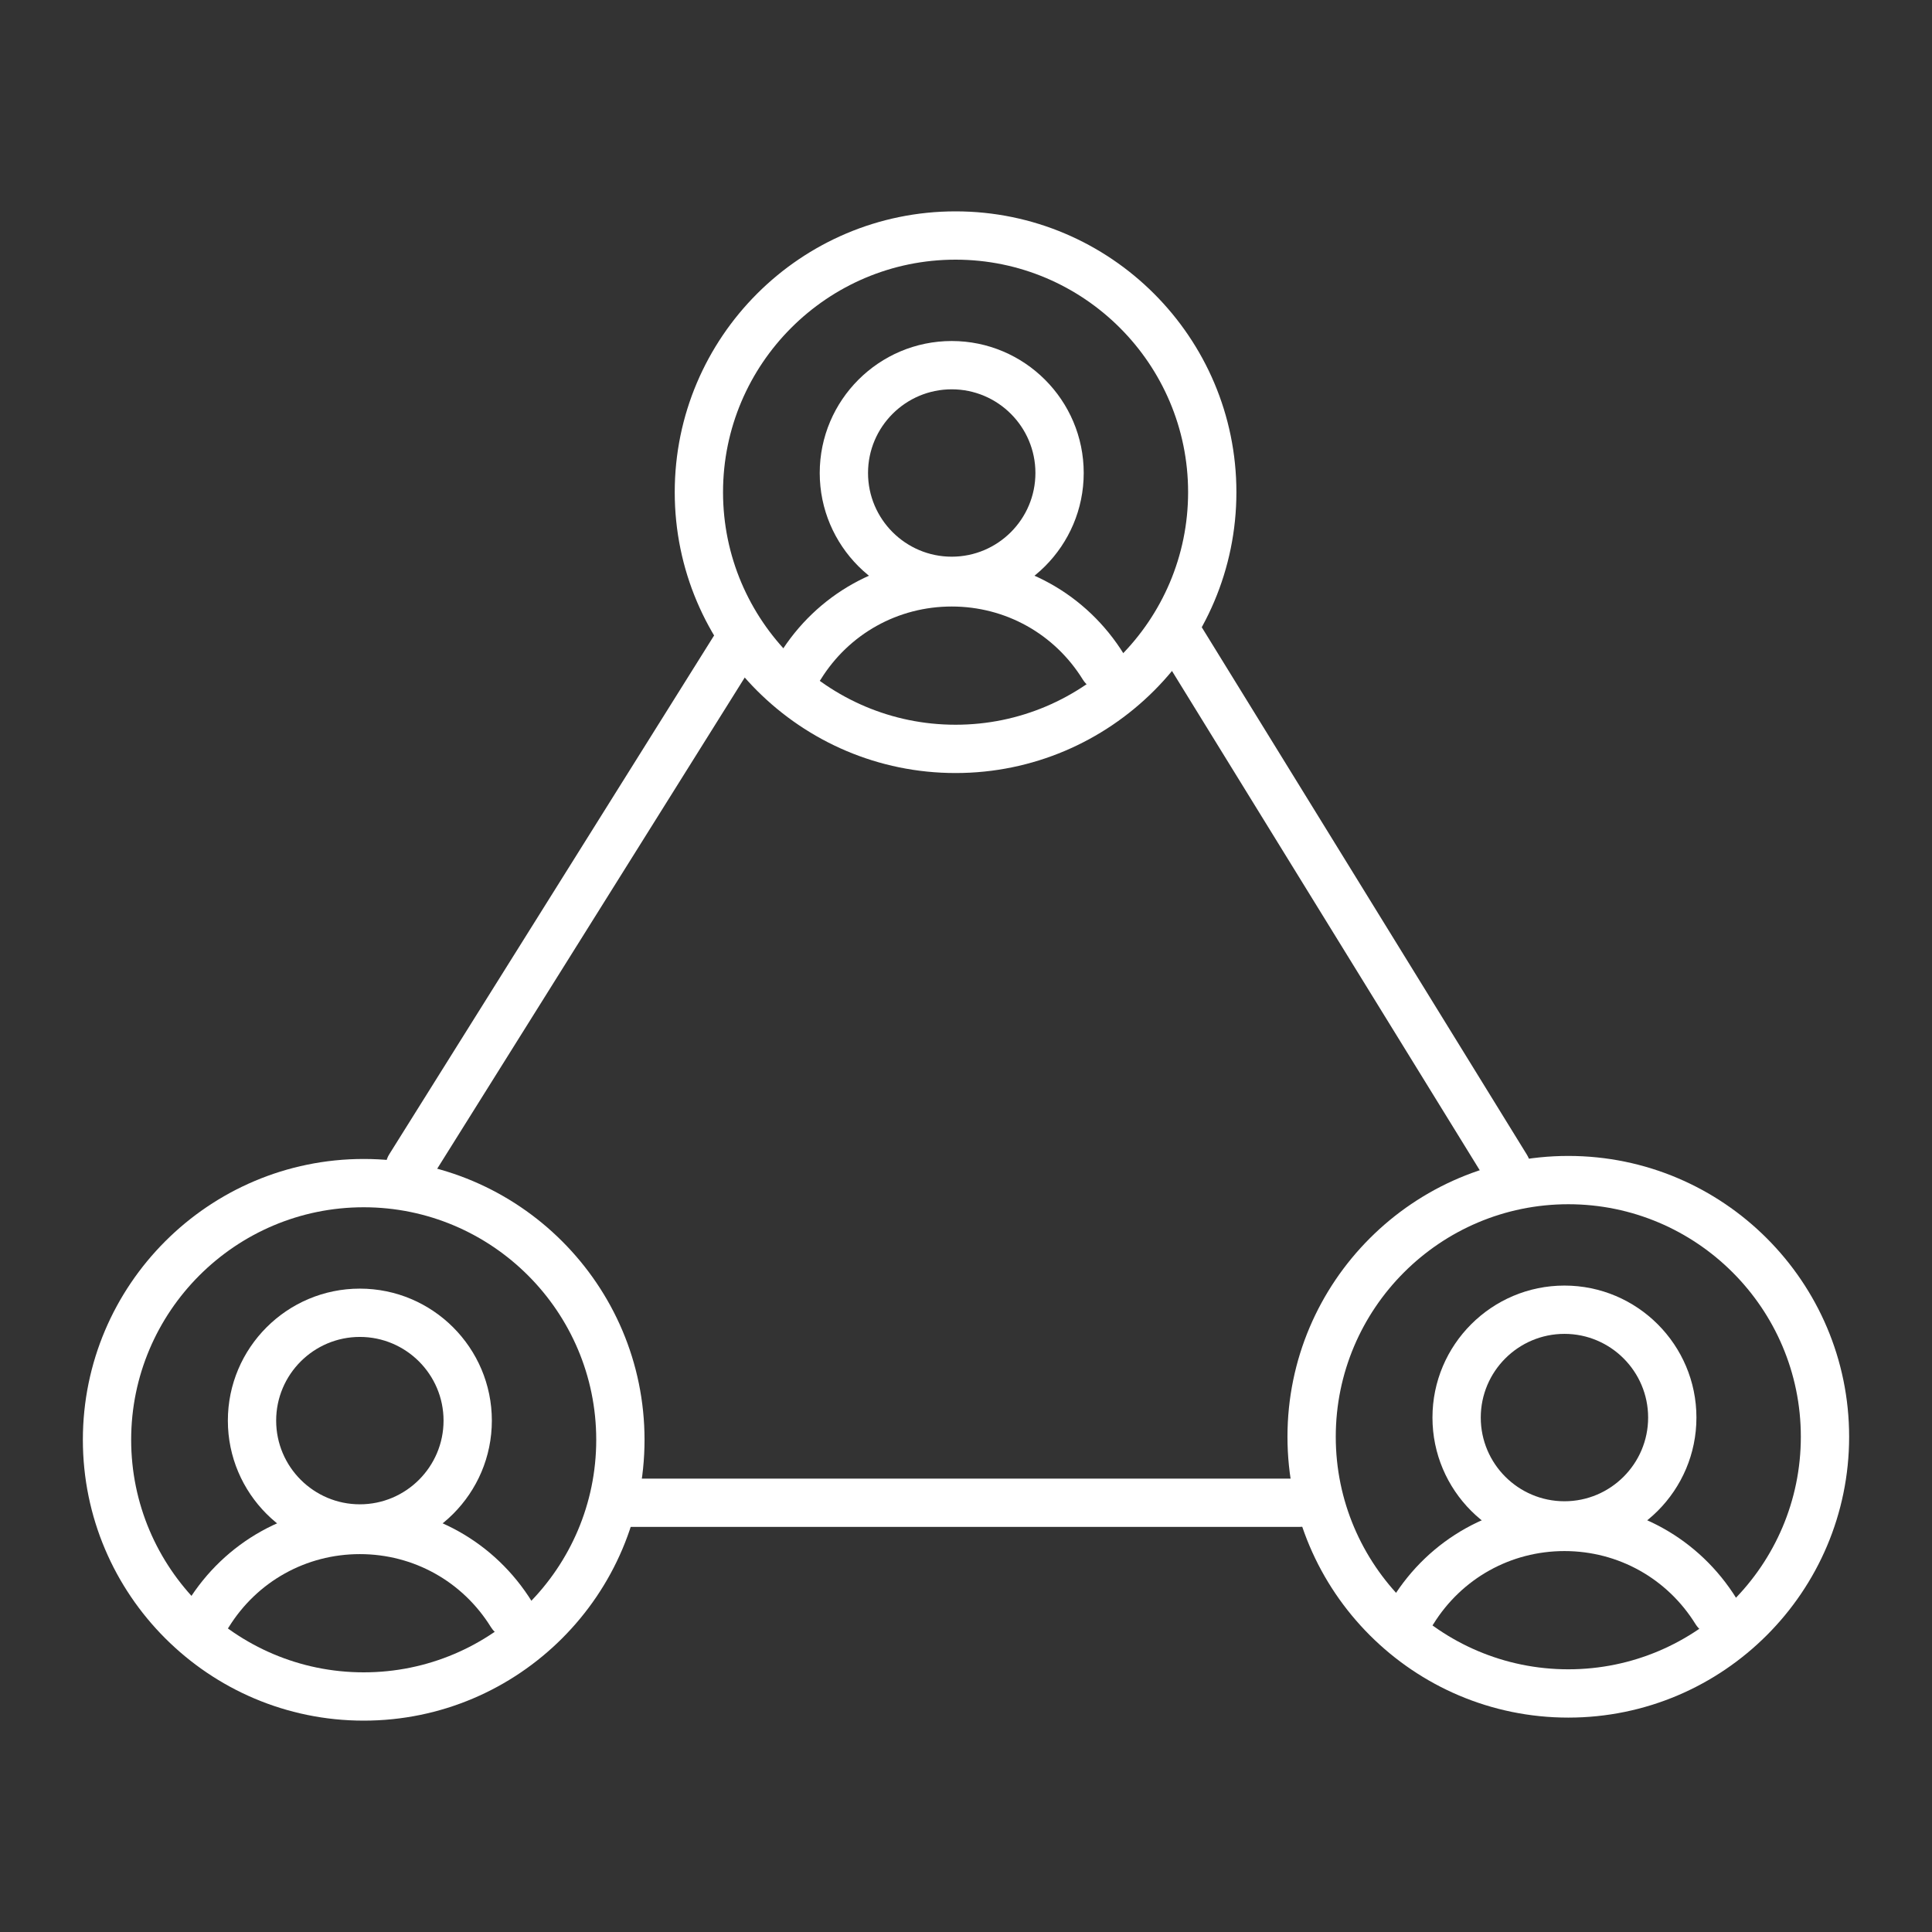
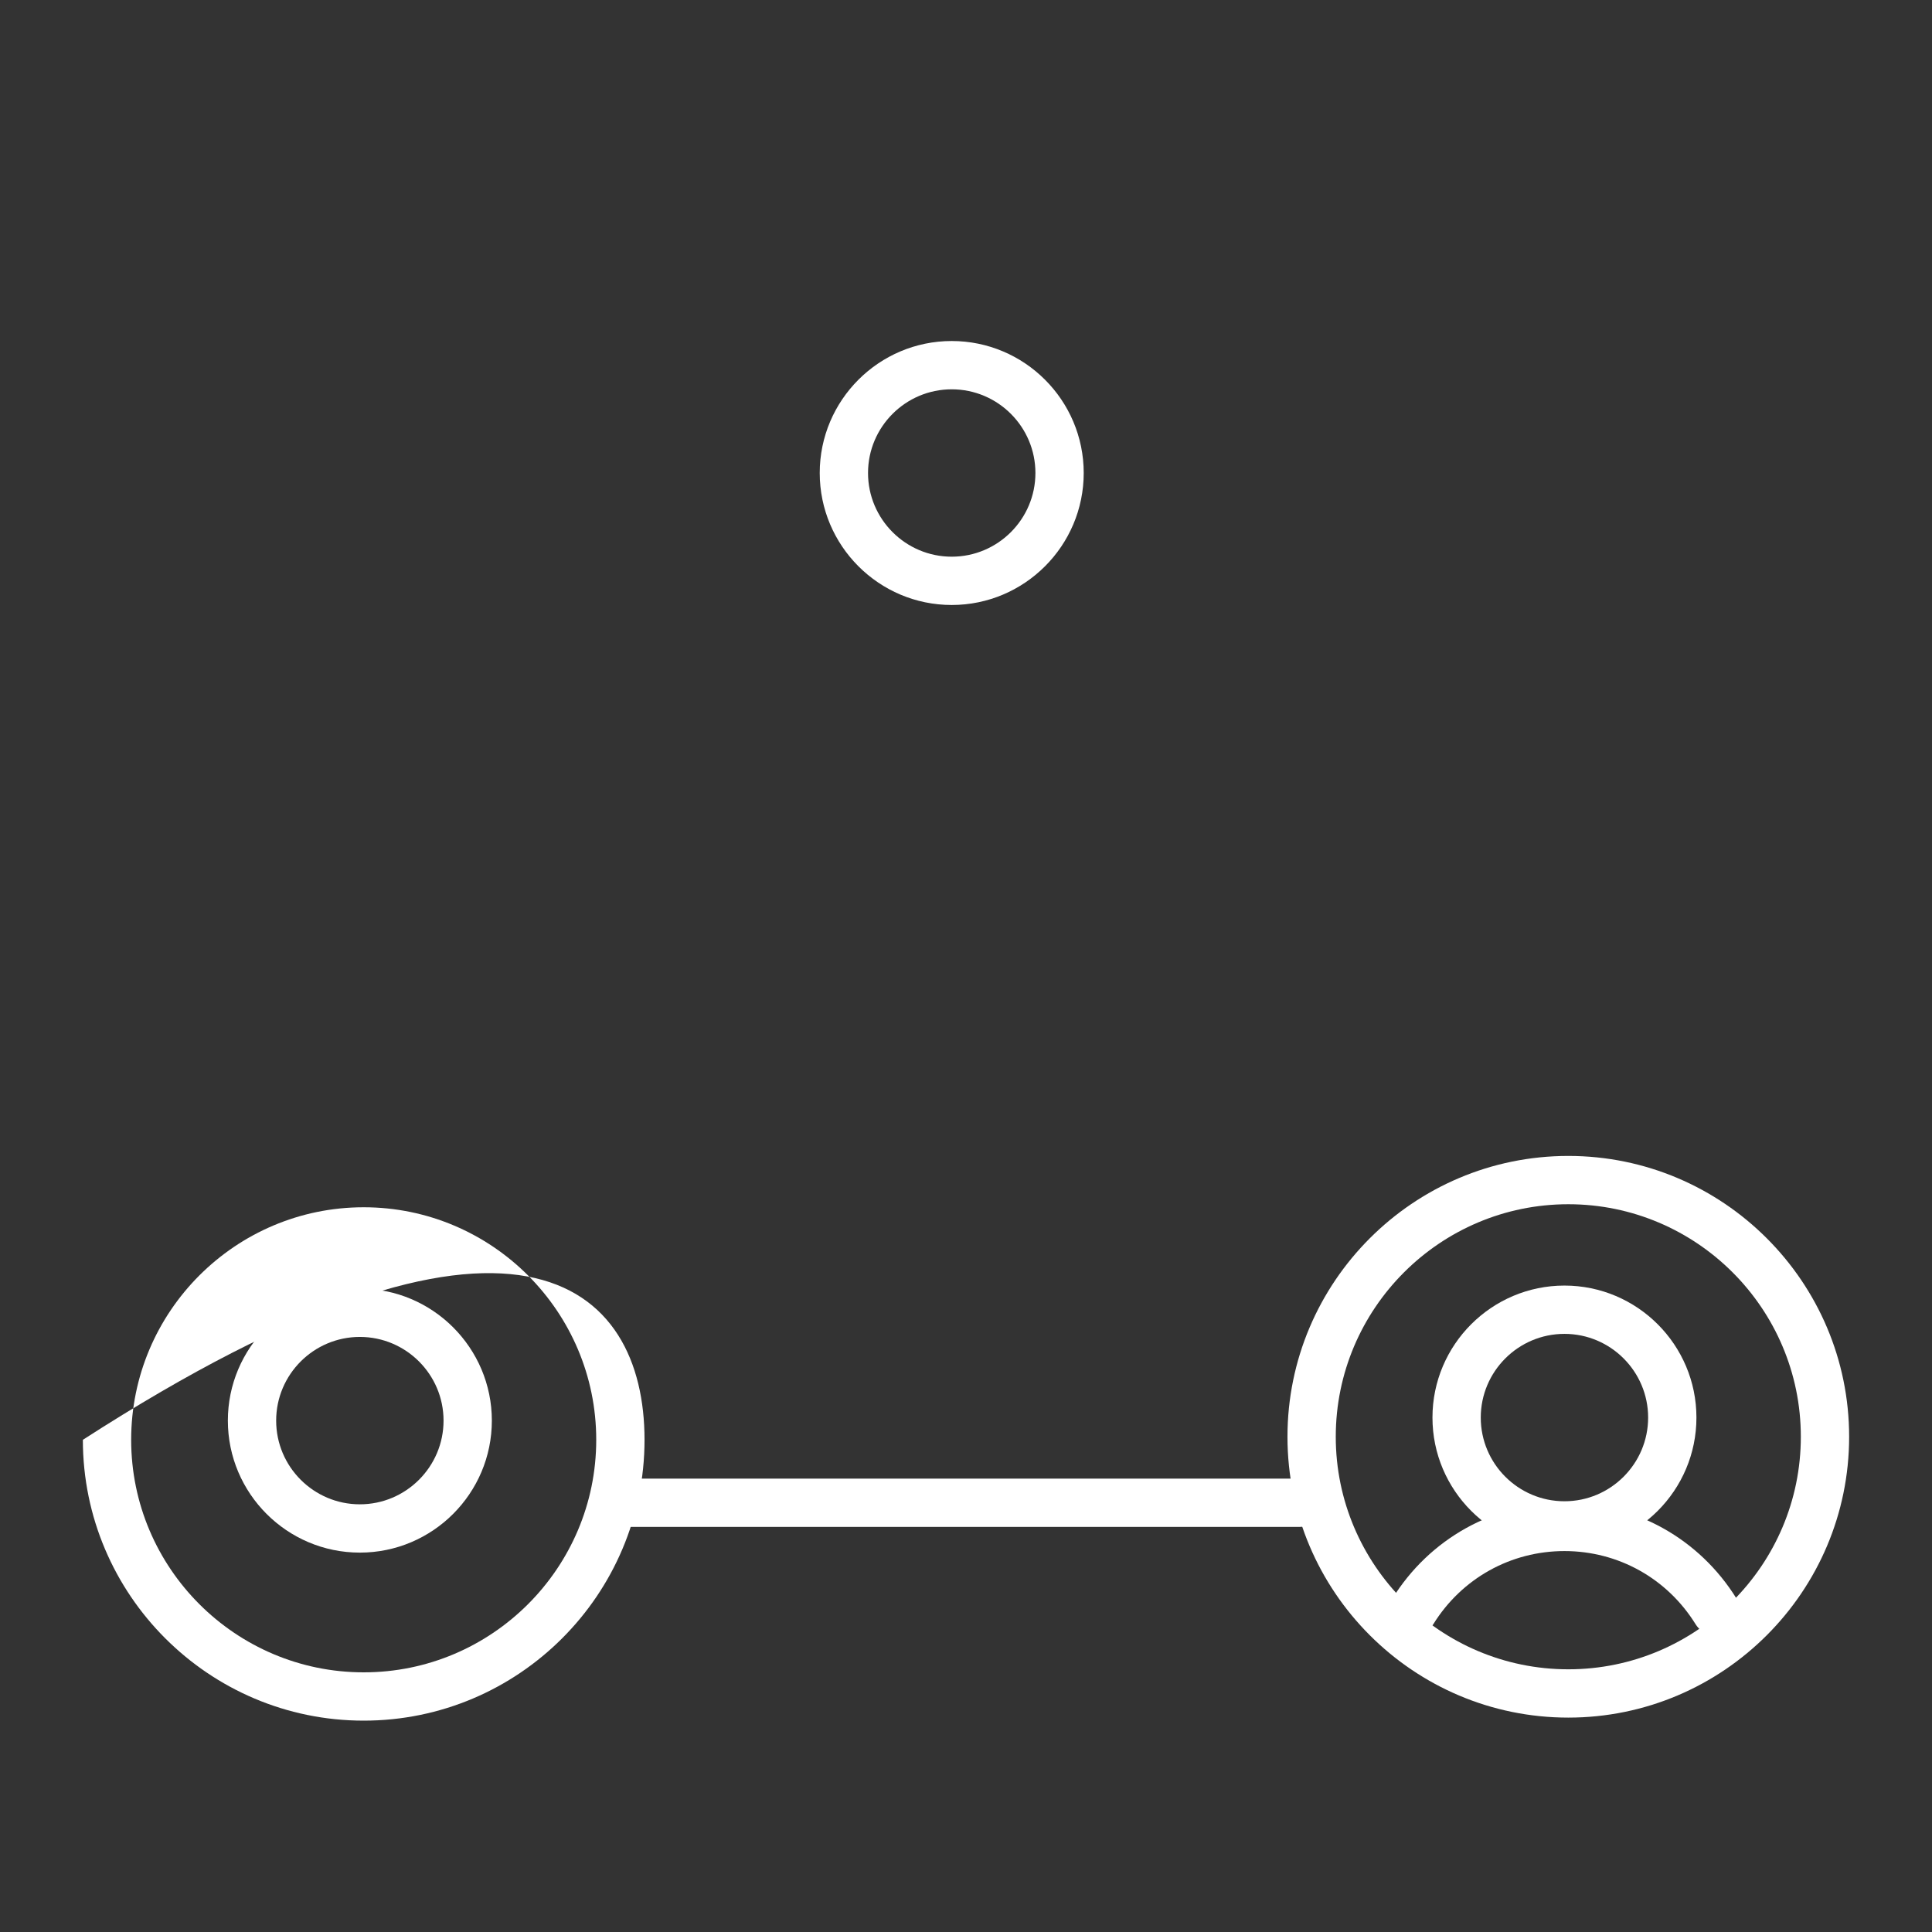
<svg xmlns="http://www.w3.org/2000/svg" width="100%" height="100%" viewBox="0 0 100 100" version="1.1" xml:space="preserve" style="fill-rule:evenodd;clip-rule:evenodd;stroke-linejoin:round;stroke-miterlimit:2;">
  <rect x="0" y="0" width="100" height="100" fill="#333333" stroke="none" />
  <path d="M49.261,31.314C45.494,31.314 42.429,28.249 42.429,24.482C42.429,20.714 45.494,17.651 49.261,17.651C53.028,17.651 56.093,20.715 56.093,24.482C56.093,28.248 53.028,31.314 49.261,31.314ZM49.261,20.151C46.873,20.151 44.929,22.094 44.929,24.482C44.929,26.869 46.873,28.814 49.261,28.814C51.65,28.814 53.593,26.87 53.593,24.482C53.593,22.093 51.65,20.151 49.261,20.151Z" style="fill:white;fill-rule:nonzero;" />
-   <path d="M41.411,35.769C41.186,35.769 40.959,35.708 40.754,35.581C40.167,35.218 39.985,34.448 40.349,33.861C42.274,30.75 45.606,28.893 49.261,28.893C52.917,28.893 56.248,30.749 58.174,33.86C58.537,34.447 58.356,35.217 57.769,35.58C57.183,35.945 56.412,35.763 56.048,35.176C54.582,32.807 52.044,31.393 49.261,31.393C46.478,31.393 43.941,32.807 42.475,35.177C42.238,35.559 41.829,35.769 41.411,35.769Z" style="fill:white;fill-rule:nonzero;" />
-   <path d="M49.46,40.012C41.445,40.012 34.924,33.492 34.924,25.476C34.924,17.46 41.445,10.94 49.46,10.94C57.475,10.94 63.996,17.46 63.996,25.476C63.996,33.492 57.475,40.012 49.46,40.012ZM49.46,13.44C42.824,13.44 37.424,18.839 37.424,25.476C37.424,32.113 42.824,37.512 49.46,37.512C56.097,37.512 61.496,32.113 61.496,25.476C61.496,18.839 56.097,13.44 49.46,13.44Z" style="fill:white;fill-rule:nonzero;" />
  <path d="M80.976,80.205C77.209,80.205 74.144,77.141 74.144,73.373C74.144,69.606 77.209,66.541 80.976,66.541C84.743,66.541 87.807,69.606 87.807,73.373C87.807,77.141 84.743,80.205 80.976,80.205ZM80.976,69.041C78.587,69.041 76.644,70.985 76.644,73.373C76.644,75.762 78.587,77.705 80.976,77.705C83.364,77.705 85.307,75.762 85.307,73.373C85.307,70.985 83.364,69.041 80.976,69.041Z" style="fill:white;fill-rule:nonzero;" />
  <path d="M73.125,84.659C72.9,84.659 72.672,84.599 72.467,84.472C71.88,84.109 71.699,83.338 72.063,82.751C73.989,79.641 77.321,77.784 80.976,77.784C84.63,77.784 87.962,79.641 89.888,82.751C90.251,83.338 90.07,84.109 89.483,84.472C88.897,84.836 88.126,84.655 87.762,84.068C86.295,81.699 83.758,80.283 80.976,80.283C78.193,80.283 75.656,81.699 74.188,84.068C73.952,84.449 73.543,84.659 73.124,84.659Z" style="fill:white;fill-rule:nonzero;" />
  <path d="M81.175,88.903C73.16,88.903 66.639,82.382 66.639,74.367C66.639,66.351 73.16,59.831 81.175,59.831C89.19,59.831 95.711,66.352 95.711,74.367C95.711,82.381 89.19,88.903 81.175,88.903ZM81.175,62.331C74.538,62.331 69.139,67.731 69.139,74.367C69.139,81.002 74.538,86.403 81.175,86.403C87.812,86.403 93.211,81.003 93.211,74.367C93.211,67.73 87.812,62.331 81.175,62.331Z" style="fill:white;fill-rule:nonzero;" />
  <path d="M18.626,80.363C14.858,80.363 11.794,77.298 11.794,73.531C11.794,69.763 14.858,66.699 18.626,66.699C22.392,66.699 25.458,69.763 25.458,73.531C25.458,77.298 22.393,80.363 18.626,80.363ZM18.626,69.199C16.237,69.199 14.294,71.142 14.294,73.531C14.294,75.919 16.237,77.863 18.626,77.863C21.014,77.863 22.958,75.919 22.958,73.531C22.958,71.142 21.014,69.199 18.626,69.199Z" style="fill:white;fill-rule:nonzero;" />
-   <path d="M26.477,84.817C26.058,84.817 25.65,84.607 25.413,84.225C23.946,81.856 21.409,80.441 18.626,80.441C15.843,80.441 13.306,81.856 11.839,84.225C11.475,84.813 10.706,84.992 10.118,84.629C9.531,84.266 9.35,83.495 9.713,82.909C11.639,79.798 14.971,77.941 18.626,77.941C22.281,77.941 25.612,79.798 27.539,82.909C27.902,83.495 27.721,84.266 27.134,84.629C26.929,84.756 26.701,84.817 26.477,84.817Z" style="fill:white;fill-rule:nonzero;" />
-   <path d="M18.825,89.06C10.81,89.06 4.289,82.539 4.289,74.524C4.289,66.508 10.81,59.988 18.825,59.988C26.84,59.988 33.361,66.508 33.361,74.524C33.361,82.539 26.84,89.06 18.825,89.06ZM18.825,62.488C12.188,62.488 6.789,67.887 6.789,74.524C6.789,81.16 12.189,86.56 18.825,86.56C25.462,86.56 30.861,81.16 30.861,74.524C30.861,67.887 25.462,62.488 18.825,62.488Z" style="fill:white;fill-rule:nonzero;" />
-   <path d="M21.208,61.657C20.98,61.657 20.751,61.595 20.545,61.466C19.96,61.1 19.783,60.329 20.149,59.743L36.969,32.879C37.336,32.293 38.106,32.118 38.692,32.483C39.277,32.849 39.454,33.62 39.088,34.205L22.268,61.07C22.031,61.449 21.624,61.657 21.208,61.657Z" style="fill:white;fill-rule:nonzero;" />
-   <path d="M77.972,61.678C77.553,61.678 77.144,61.467 76.907,61.084L59.759,33.265C59.397,32.677 59.58,31.907 60.168,31.544C60.754,31.182 61.525,31.365 61.887,31.953L79.035,59.772C79.398,60.36 79.215,61.13 78.627,61.493C78.423,61.618 78.196,61.678 77.972,61.678L77.972,61.678Z" style="fill:white;fill-rule:nonzero;" />
+   <path d="M18.825,89.06C10.81,89.06 4.289,82.539 4.289,74.524C26.84,59.988 33.361,66.508 33.361,74.524C33.361,82.539 26.84,89.06 18.825,89.06ZM18.825,62.488C12.188,62.488 6.789,67.887 6.789,74.524C6.789,81.16 12.189,86.56 18.825,86.56C25.462,86.56 30.861,81.16 30.861,74.524C30.861,67.887 25.462,62.488 18.825,62.488Z" style="fill:white;fill-rule:nonzero;" />
  <path d="M67.25,79.033L32.617,79.033C31.927,79.033 31.367,78.473 31.367,77.783C31.367,77.092 31.927,76.533 32.617,76.533L67.25,76.533C67.94,76.533 68.5,77.092 68.5,77.783C68.5,78.473 67.94,79.033 67.25,79.033Z" style="fill:white;fill-rule:nonzero;" />
</svg>